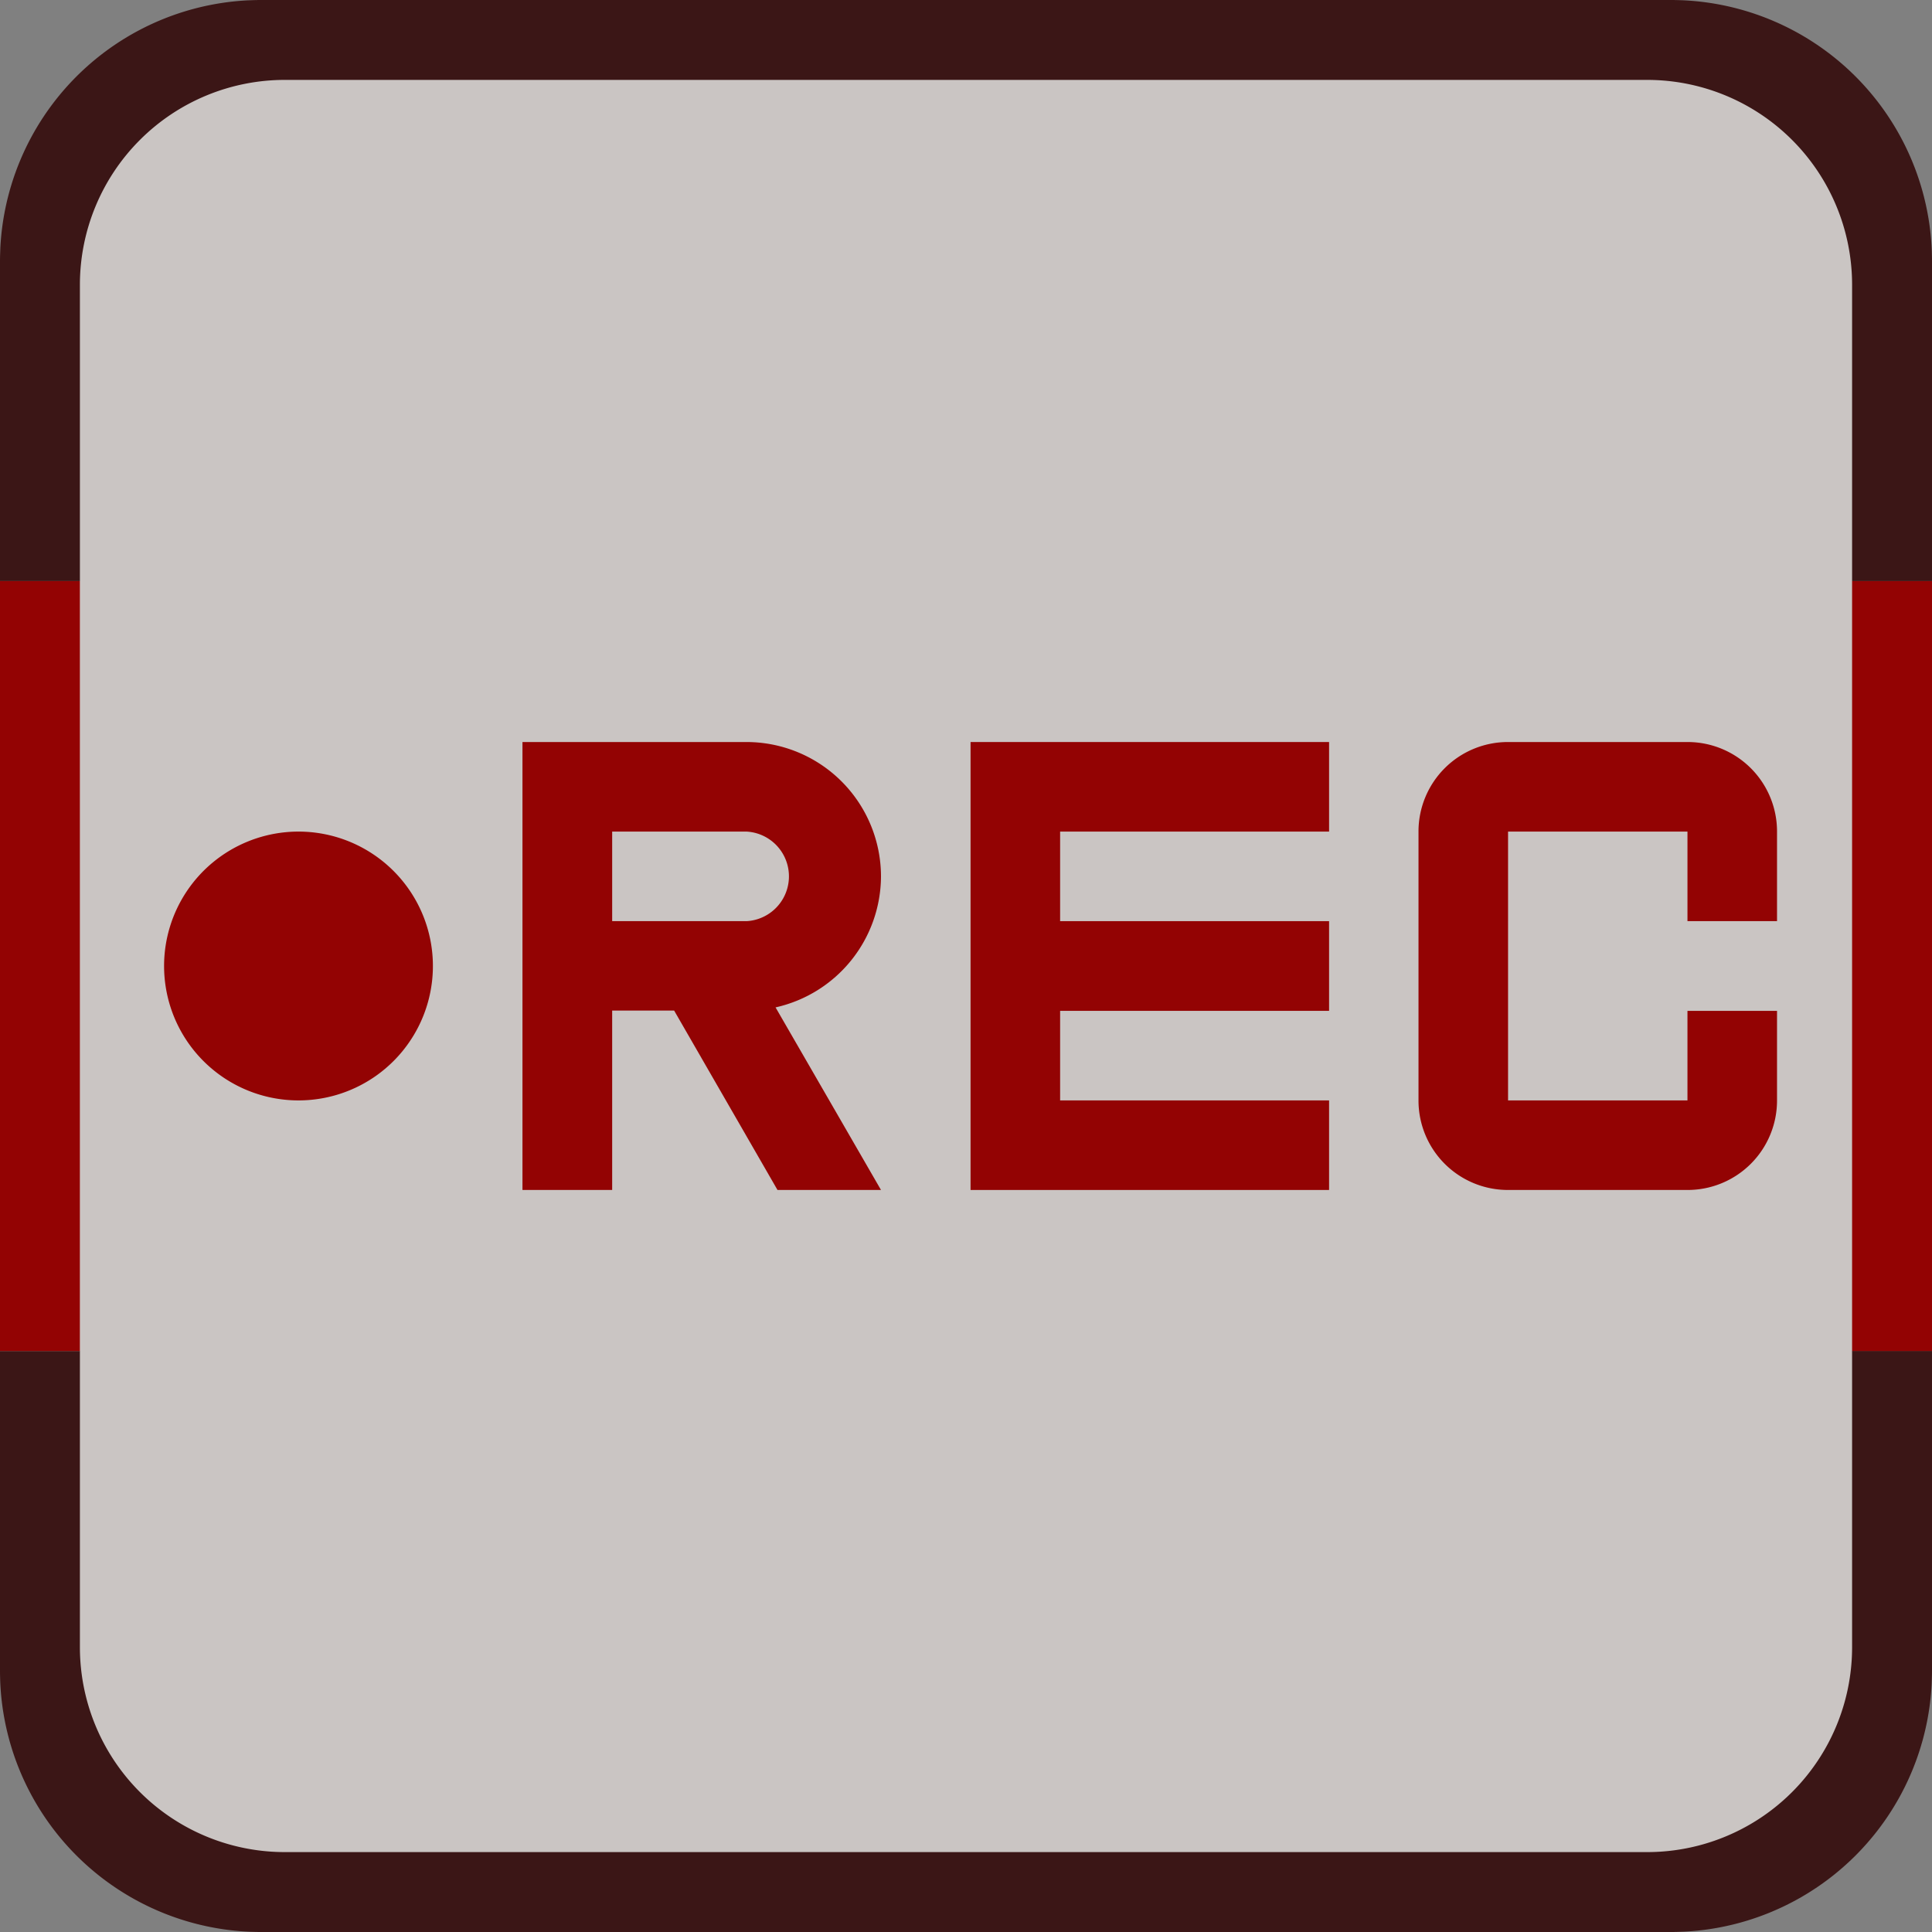
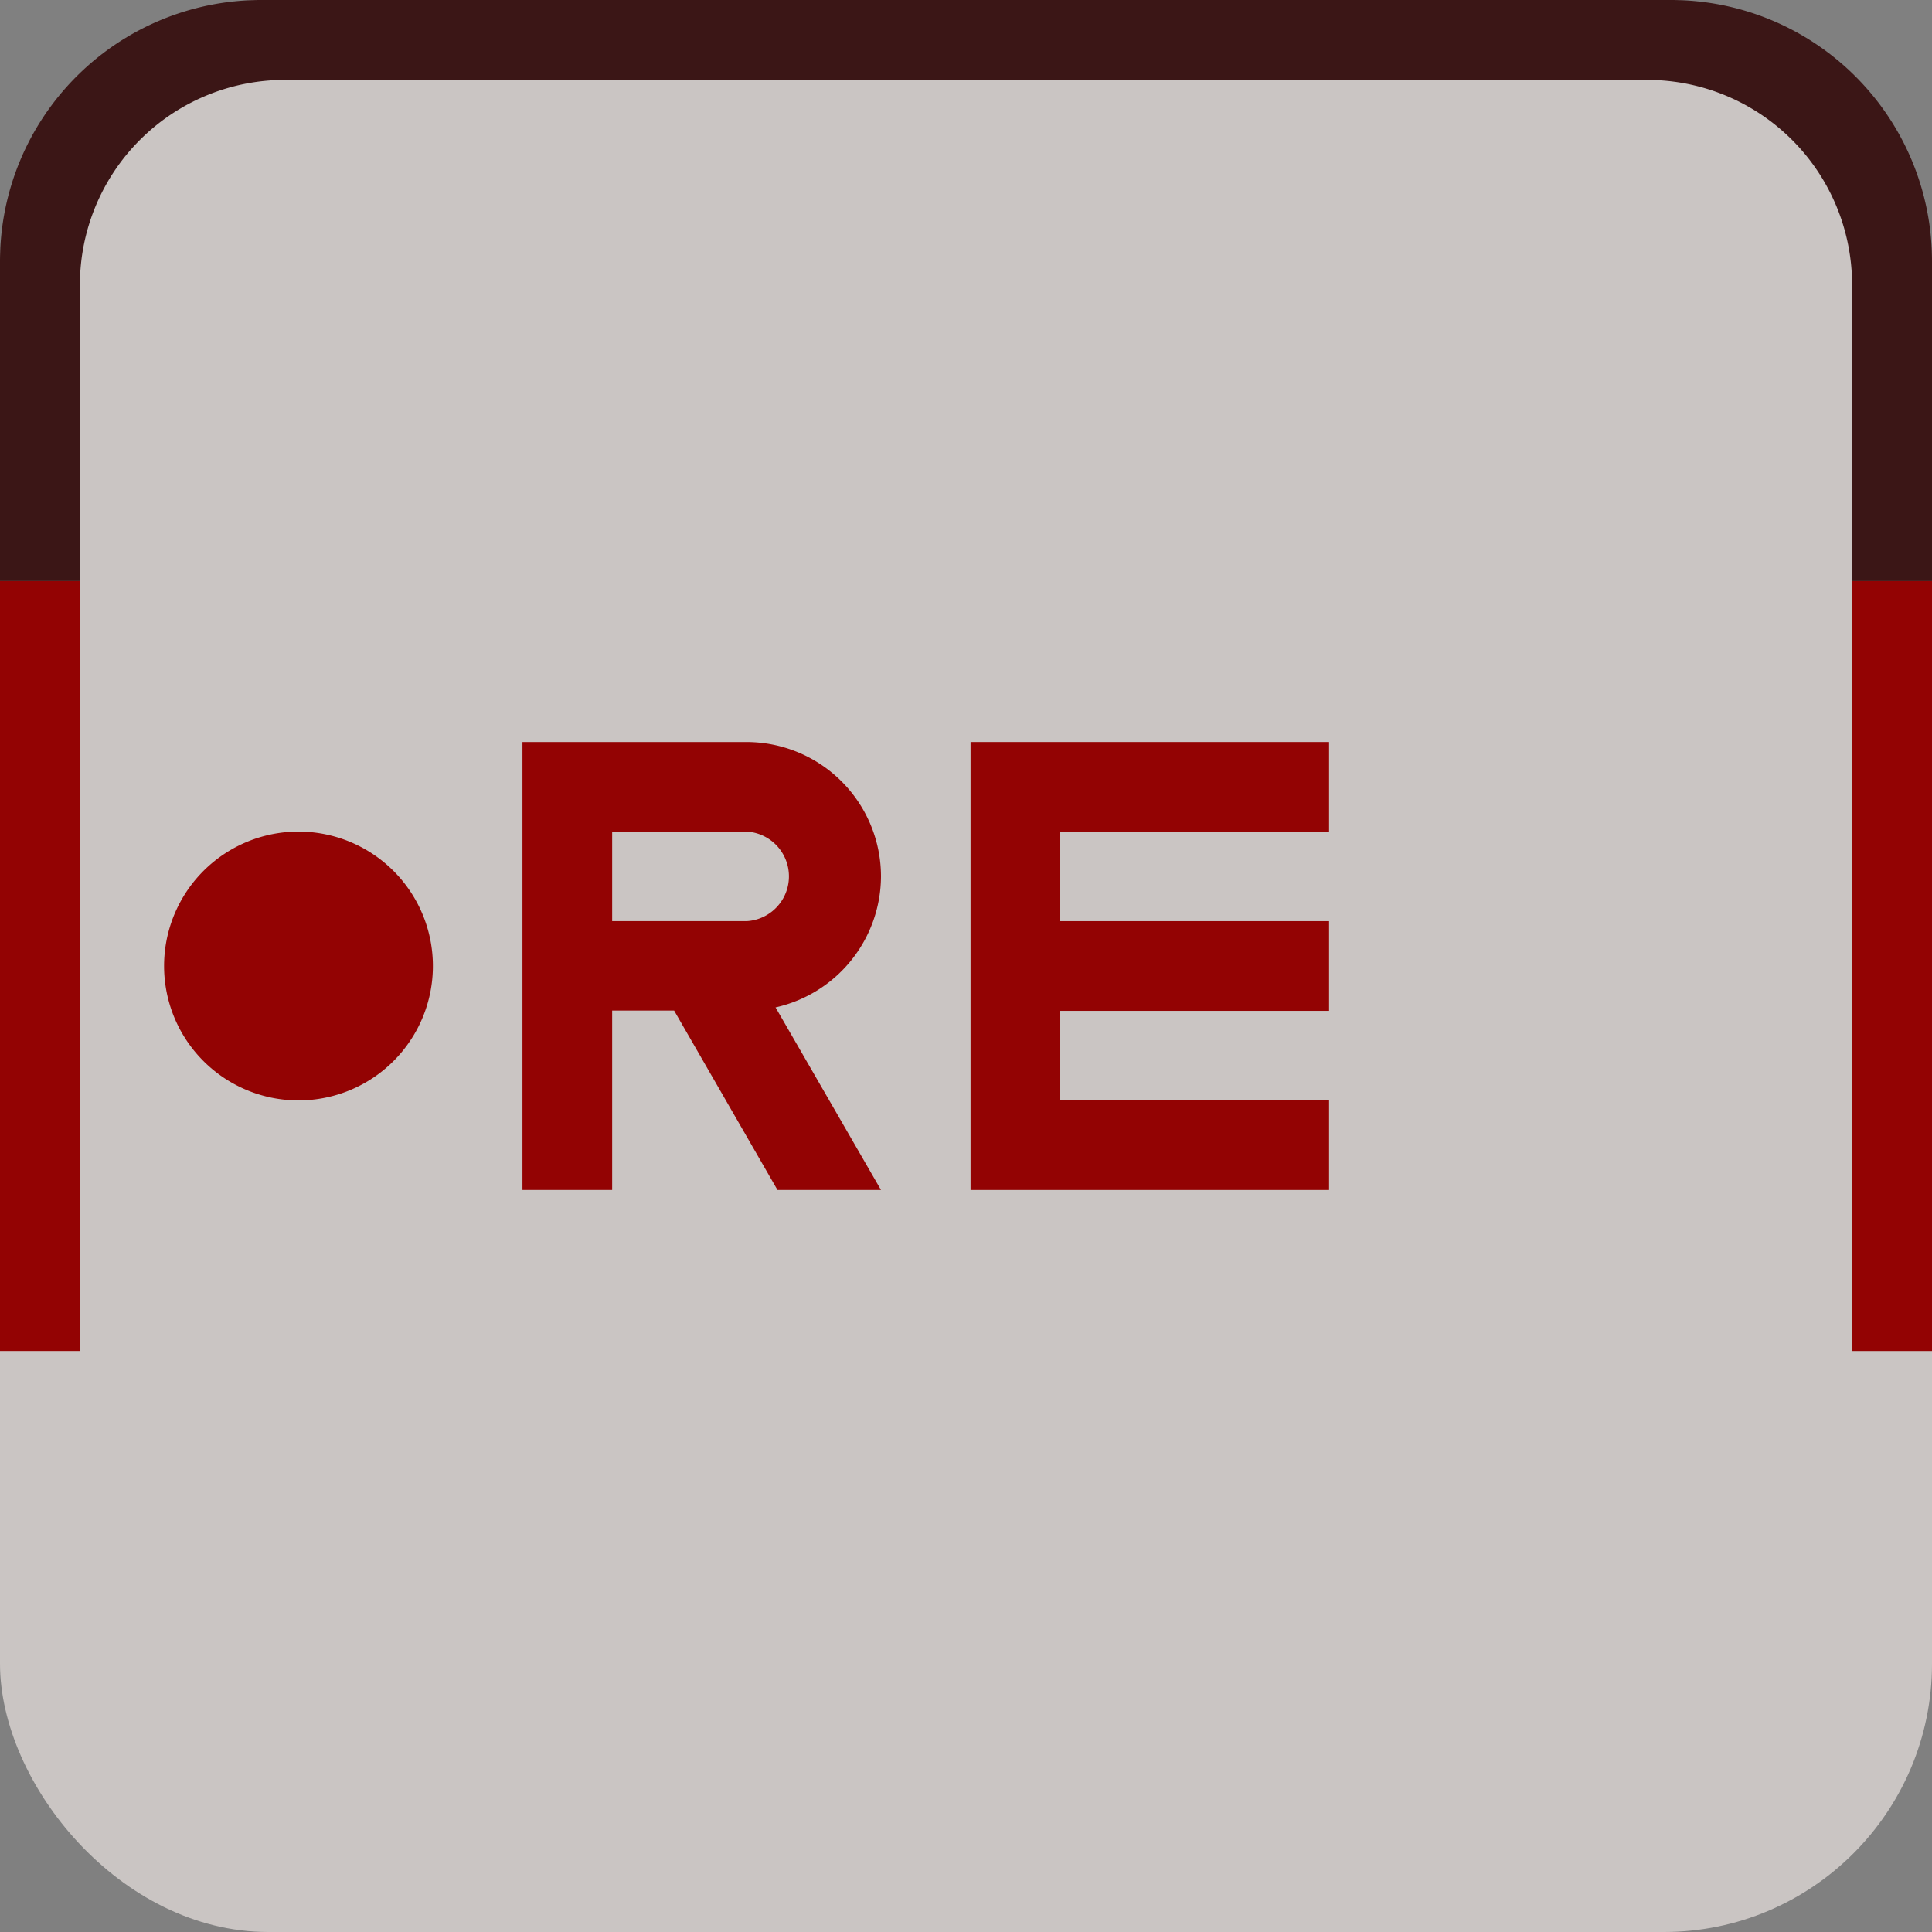
<svg xmlns="http://www.w3.org/2000/svg" id="图层_1" data-name="图层 1" viewBox="0 0 140 140">
  <rect x="0" y="0" width="140" height="140" fill="#808080" stroke="none" />
  <defs>
    <style>.cls-1{fill:#cac5c3;}.cls-2{fill:#930303;}.cls-3{fill:#3b1616;}.cls-4{fill:#fff;opacity:0.5;}</style>
  </defs>
  <title>SR-win2</title>
  <rect class="cls-1" width="140" height="140" rx="19.44" ry="19.44" />
  <path class="cls-2" d="M21.63,79.74A9.74,9.74,0,1,0,11.89,70a9.74,9.74,0,0,0,9.74,9.74Z" />
  <path class="cls-2" d="M63.84,63.51a9.75,9.75,0,0,0-9.74-9.74H37.86V86.23h6.5v-13h4.49l7.49,13h7.5L56.2,73A9.77,9.77,0,0,0,63.84,63.51ZM44.36,66.75V60.26H54.1a3.25,3.25,0,0,1,0,6.49Z" />
-   <path class="cls-2" d="M128.77,66.75V60.26a6.48,6.48,0,0,0-6.49-6.49h-13a6.48,6.48,0,0,0-6.49,6.49V79.74a6.48,6.48,0,0,0,6.49,6.49h13a6.48,6.48,0,0,0,6.49-6.49V73.25h-6.49v6.49h-13V60.26h13v6.49Z" />
  <polygon class="cls-2" points="76.82 73.25 96.31 73.25 96.31 66.75 76.82 66.75 76.82 60.26 96.31 60.26 96.31 53.77 70.33 53.77 70.33 86.23 96.31 86.23 96.31 79.74 76.82 79.74 76.82 73.25" />
-   <path class="cls-3" d="M134.21,119.36a14.85,14.85,0,0,1-14.85,14.85H20.64A14.85,14.85,0,0,1,5.79,119.36V97.89H0v23.19A18.92,18.92,0,0,0,18.92,140H121.08A18.92,18.92,0,0,0,140,121.08V97.89h-5.79Z" />
  <path class="cls-3" d="M20.64,5.79h98.72a14.85,14.85,0,0,1,14.85,14.85V42.11H140V18.92A18.92,18.92,0,0,0,121.08,0H18.92A18.92,18.92,0,0,0,0,18.92V42.11H5.79V20.64A14.85,14.85,0,0,1,20.64,5.79Z" />
  <rect class="cls-2" x="134.21" y="42.11" width="5.79" height="55.79" />
  <rect class="cls-4" y="42.11" width="5.79" height="55.79" />
  <rect class="cls-2" y="42.11" width="5.79" height="55.79" />
</svg>